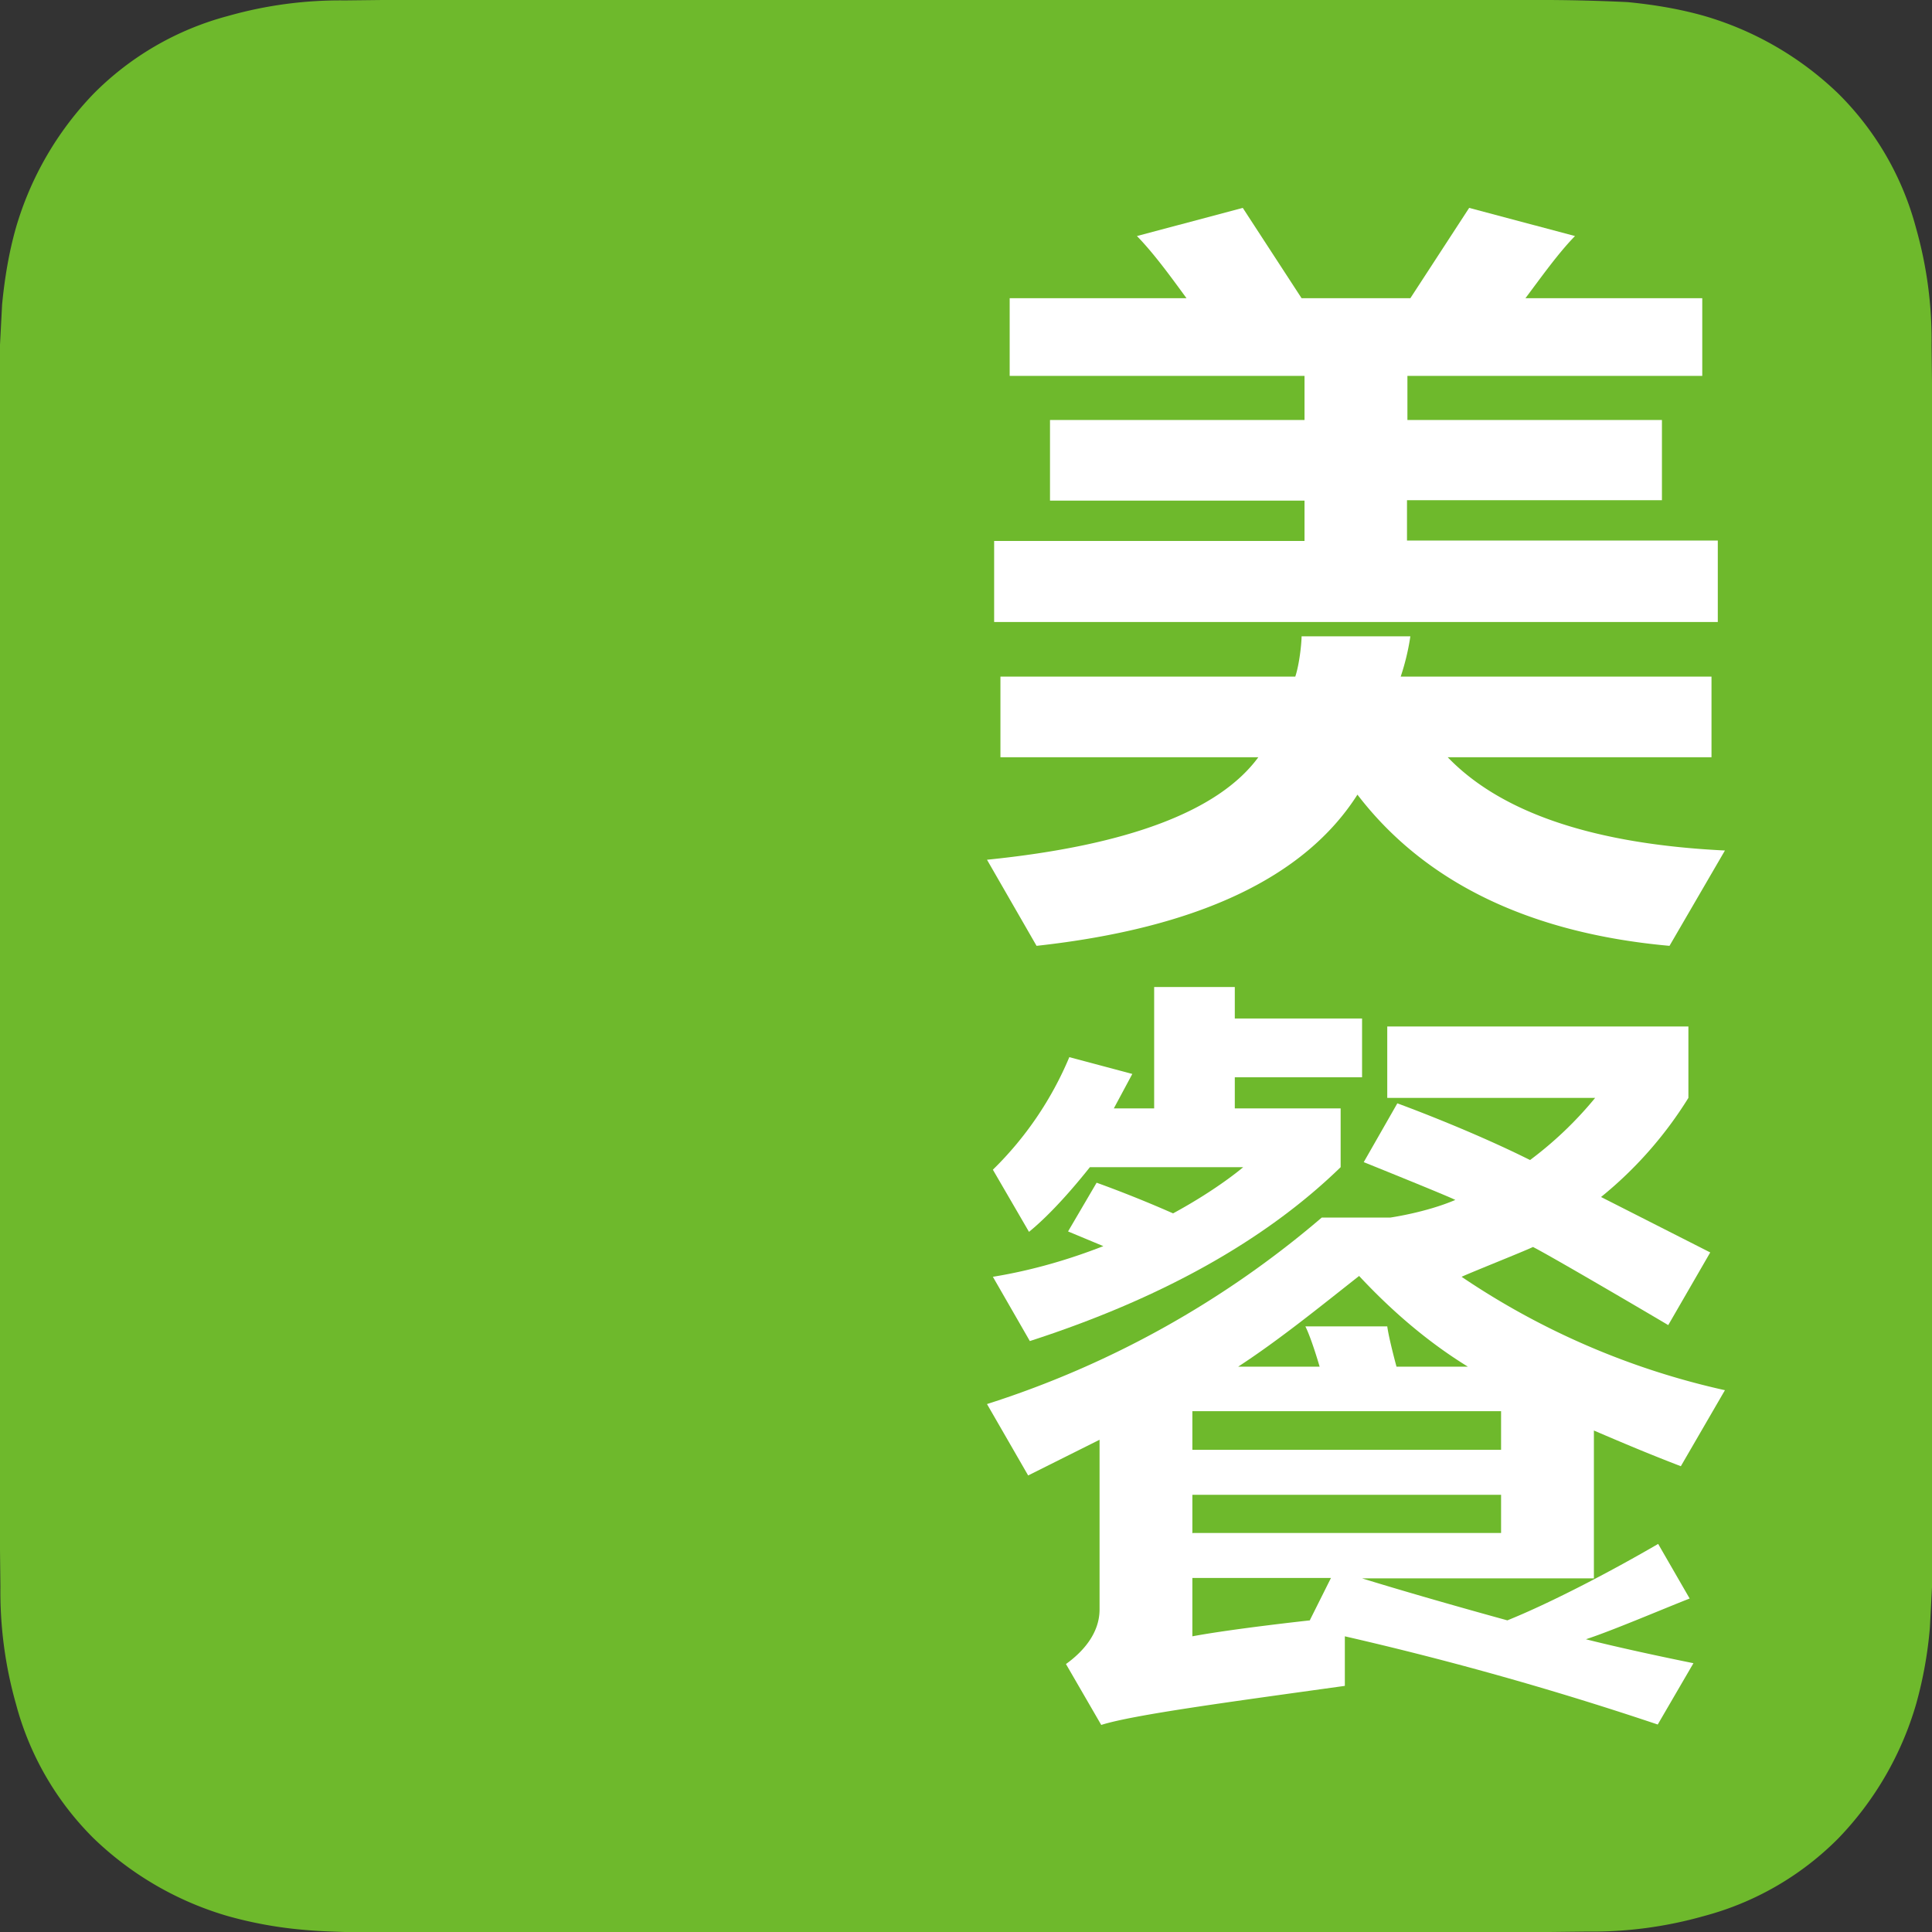
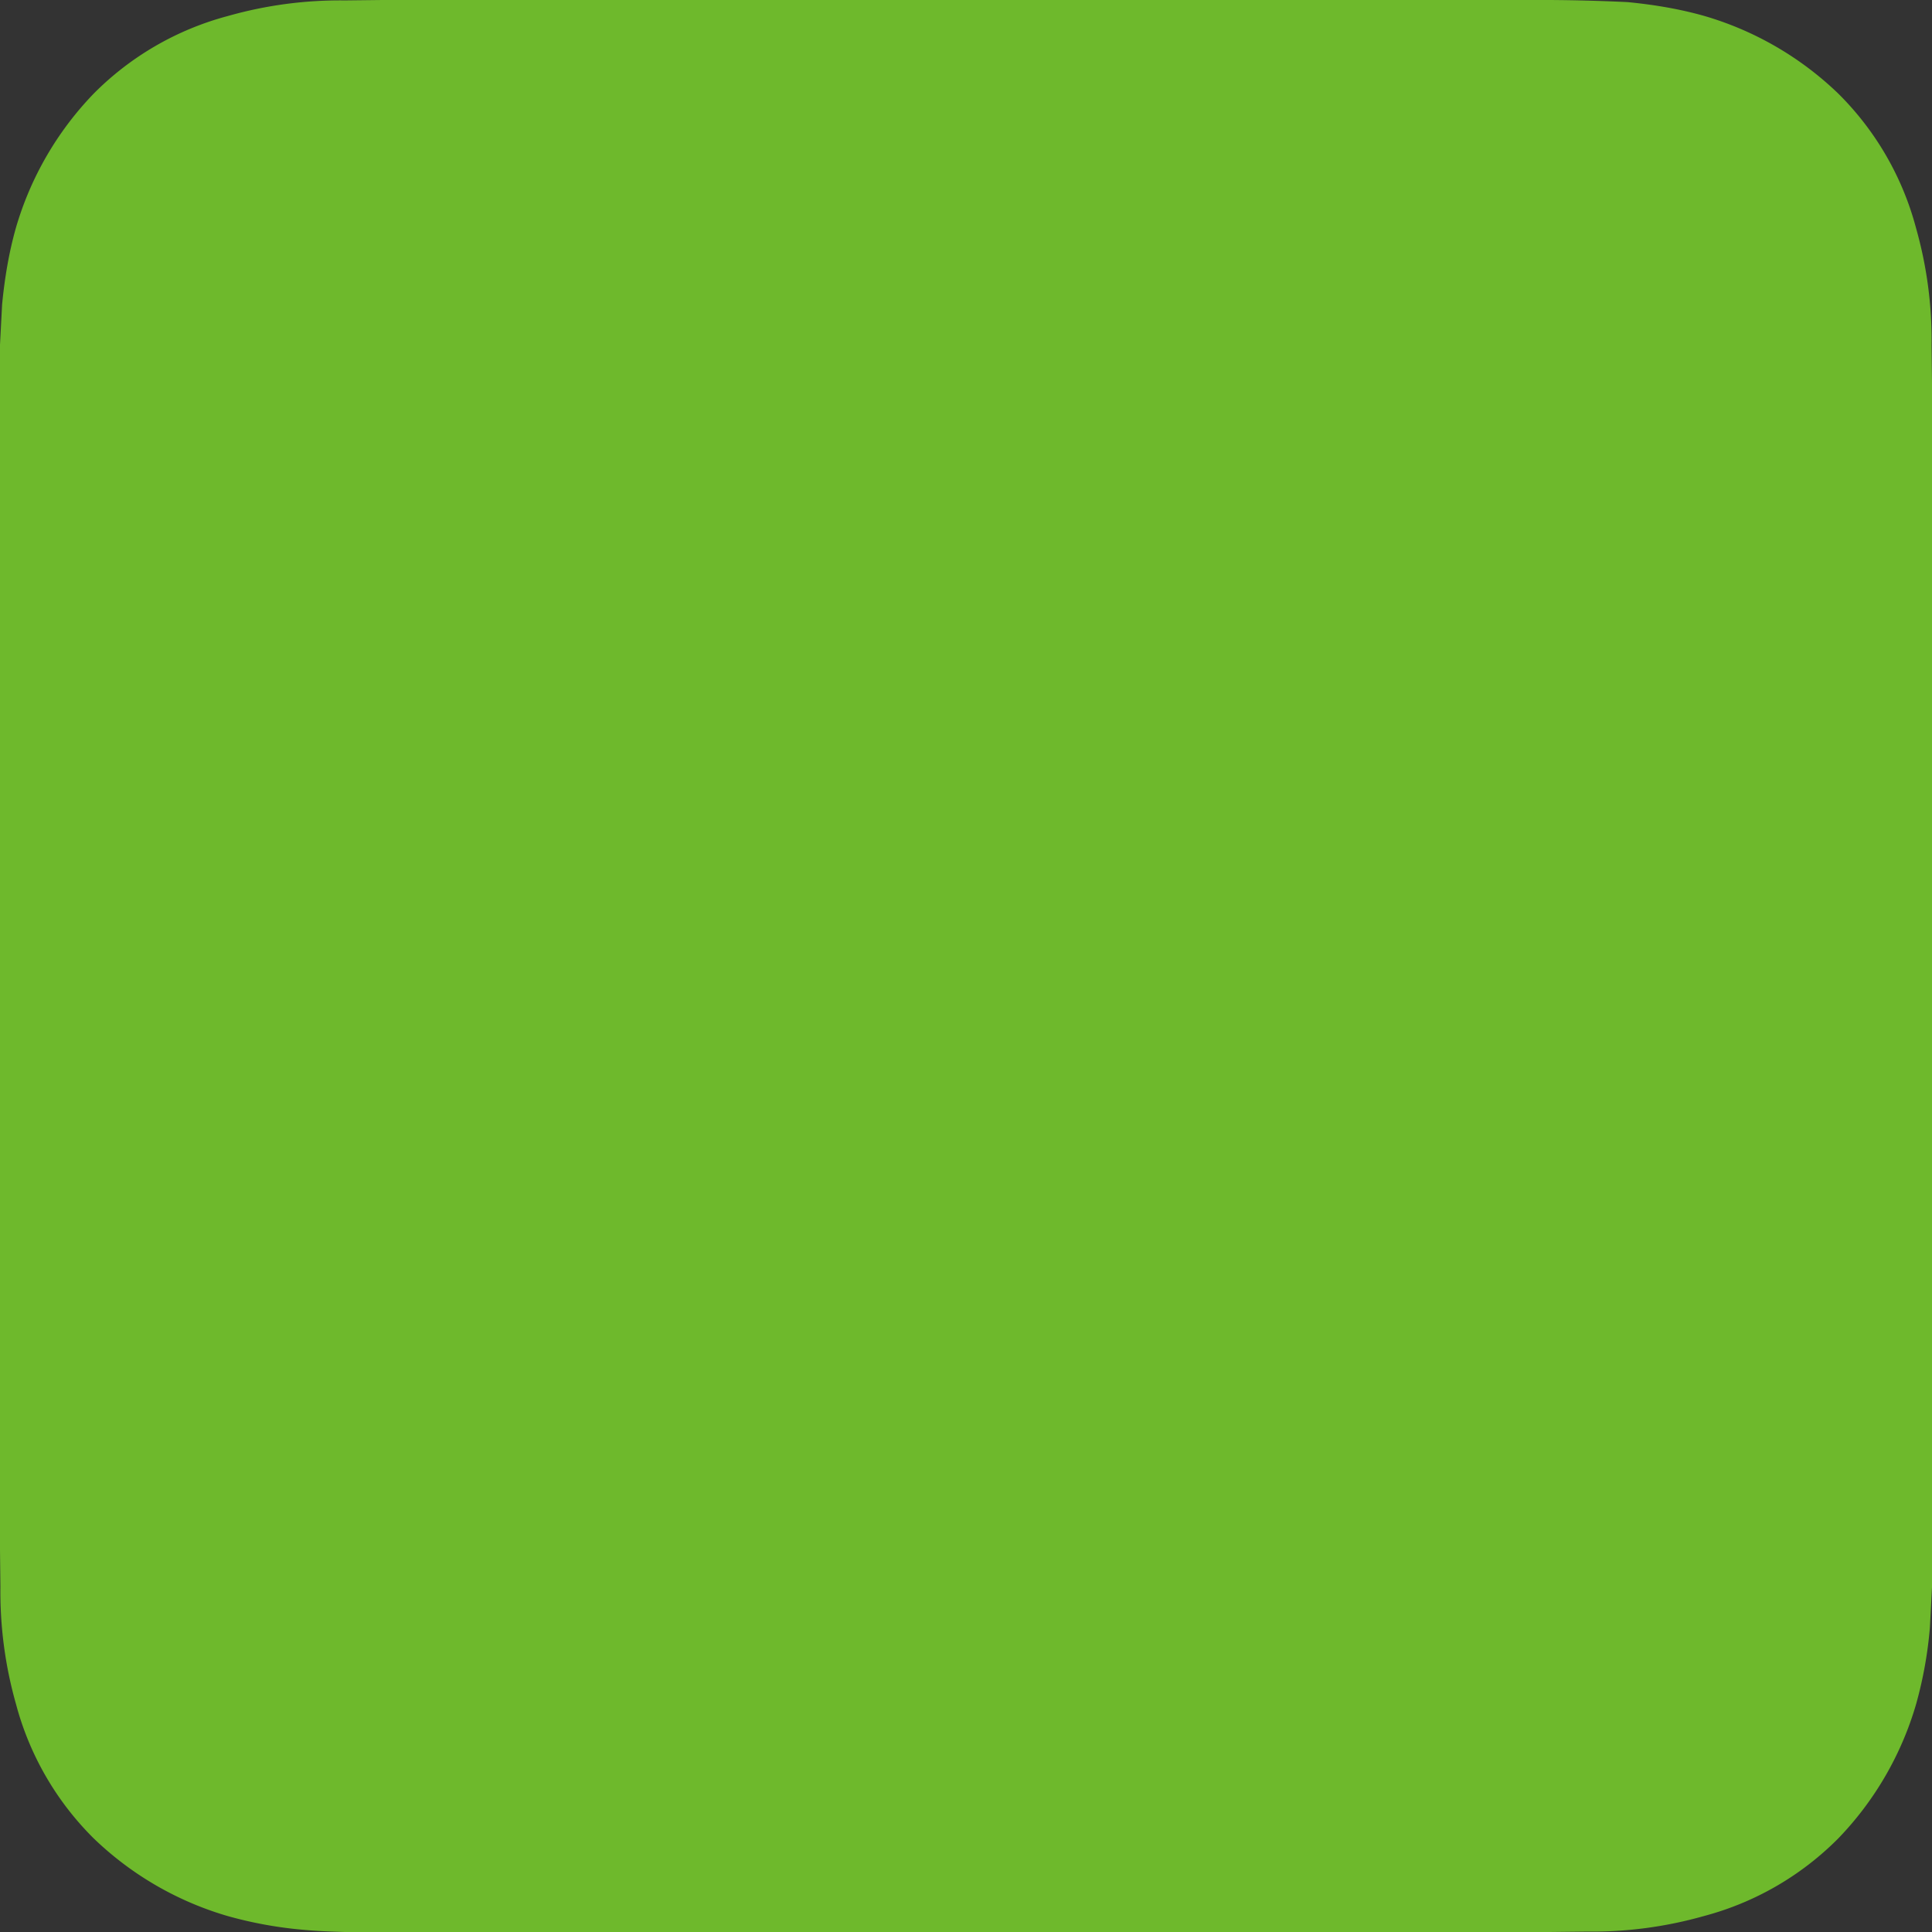
<svg xmlns="http://www.w3.org/2000/svg" width="46" height="46" viewBox="0 0 46 46">
  <rect x="0" y="0" width="46" height="46" fill="#333333" stroke="none" />
  <g fill="none" fill-rule="evenodd">
-     <path fill="#6EB92C" d="M9.1 0h27.8a44.42 44.42 0 0 1 1.85.05c.62.06 1.23.16 1.83.33a7.7 7.7 0 0 1 3.19 1.85 7.05 7.05 0 0 1 1.85 3.2 9.77 9.77 0 0 1 .37 2.79l.01.89v28.68l-.05.96a9.77 9.77 0 0 1-.33 1.83 7.7 7.7 0 0 1-1.85 3.19 7.05 7.05 0 0 1-3.2 1.85 9.77 9.77 0 0 1-2.79.37l-.89.01H8.21c-.32-.01-.64-.02-.96-.05a9.77 9.77 0 0 1-1.83-.33 7.7 7.7 0 0 1-3.19-1.85 7.05 7.05 0 0 1-1.85-3.2 9.77 9.77 0 0 1-.37-2.79L0 36.9V9.11v-.9l.05-.96c.06-.62.16-1.23.33-1.83a7.7 7.7 0 0 1 1.85-3.19A7.05 7.05 0 0 1 5.43.38 9.77 9.77 0 0 1 8.21.01L9.1 0z" />
+     <path fill="#6EB92C" d="M9.1 0h27.8a44.42 44.42 0 0 1 1.85.05c.62.06 1.23.16 1.83.33a7.7 7.7 0 0 1 3.19 1.85 7.05 7.05 0 0 1 1.85 3.2 9.77 9.77 0 0 1 .37 2.79l.01.89v28.68l-.05.96a9.77 9.77 0 0 1-.33 1.83 7.7 7.7 0 0 1-1.85 3.19 7.05 7.05 0 0 1-3.2 1.85 9.77 9.77 0 0 1-2.79.37l-.89.01H8.21c-.32-.01-.64-.02-.96-.05a9.77 9.77 0 0 1-1.83-.33 7.7 7.7 0 0 1-3.19-1.85 7.05 7.05 0 0 1-1.85-3.2 9.77 9.77 0 0 1-.37-2.79L0 36.9V9.11v-.9l.05-.96c.06-.62.16-1.23.33-1.83a7.7 7.7 0 0 1 1.85-3.19A7.05 7.05 0 0 1 5.43.38 9.77 9.77 0 0 1 8.21.01L9.1 0" />
    <g fill="#FFF">
-       <path d="M34.47 18.03h6.28v-1.92h-7.4c.1-.3.18-.62.23-.96h-2.59c0 .16-.05.66-.15.96h-7.02v1.92h6.14c-.94 1.28-3.1 2.1-6.46 2.44l1.18 2.05c3.82-.42 6.38-1.62 7.64-3.6 1.6 2.09 4.1 3.3 7.43 3.6l1.32-2.27c-3.1-.15-5.32-.89-6.6-2.22M40.9 12.87h-7.4v-.96h6.07V10h-6.06V8.95h7.02V7.1h-4.21c.39-.52.78-1.07 1.18-1.48l-2.52-.67-1.4 2.15h-2.59l-1.4-2.15-2.52.67c.4.41.8.96 1.18 1.48h-4.21v1.85h7.02V10H25v1.92h6.06v.96h-7.39v1.93H40.9v-1.93zM24.52 31.93c3.06-.99 5.57-2.36 7.4-4.14v-1.4H29.4v-.74h3.03v-1.4H29.4v-.75h-1.92v2.89h-.96l.44-.82-1.5-.4a8.16 8.16 0 0 1-1.82 2.68l.86 1.48c.54-.44 1.1-1.1 1.45-1.54h3.65s-.6.52-1.67 1.1c-.97-.43-1.82-.73-1.82-.73l-.68 1.16.84.35c-.77.3-1.65.57-2.63.73l.88 1.53z" />
-       <path d="M28.4 36.5h7.34v-.91h-7.35v.92zm2.79 2.08s-1.84.2-2.8.38v-1.39h3.3l-.5 1zm-2.8-4.06h7.35v-.92h-7.35v.92zm3.97-4.14c.69.74 1.55 1.52 2.59 2.16h-1.7s-.18-.66-.22-.96h-1.95c.15.3.34.96.34.96h-1.94c.98-.64 1.94-1.42 2.88-2.16zm7.87 7.68l-.75-1.3c-1.03.6-2.5 1.38-3.59 1.82 0 0-1.94-.53-3.46-1h5.52v-3.52c.7.3 1.29.55 2.07.85l1.05-1.81a18.22 18.22 0 0 1-6.27-2.7c.26-.12 1.47-.6 1.7-.71.47.24 2.97 1.71 3.22 1.86l1-1.73-2.6-1.32a9.43 9.43 0 0 0 2.08-2.36v-1.7h-7.17v1.7h4.95a8.85 8.85 0 0 1-1.55 1.48c-1.48-.74-3.16-1.35-3.16-1.35l-.8 1.4s2.06.83 2.18.9c-.7.3-1.55.42-1.55.42h-1.63a22.97 22.97 0 0 1-7.97 4.44l.98 1.7 1.7-.85v4.04c0 .58-.41 1.02-.8 1.3l.84 1.45c.75-.24 3.07-.55 5.8-.93v-1.18a78.3 78.3 0 0 1 7.45 2.1l.85-1.46c-.74-.15-1.77-.37-2.56-.57.64-.21 1.83-.72 2.47-.97z" />
-     </g>
+       </g>
  </g>
</svg>